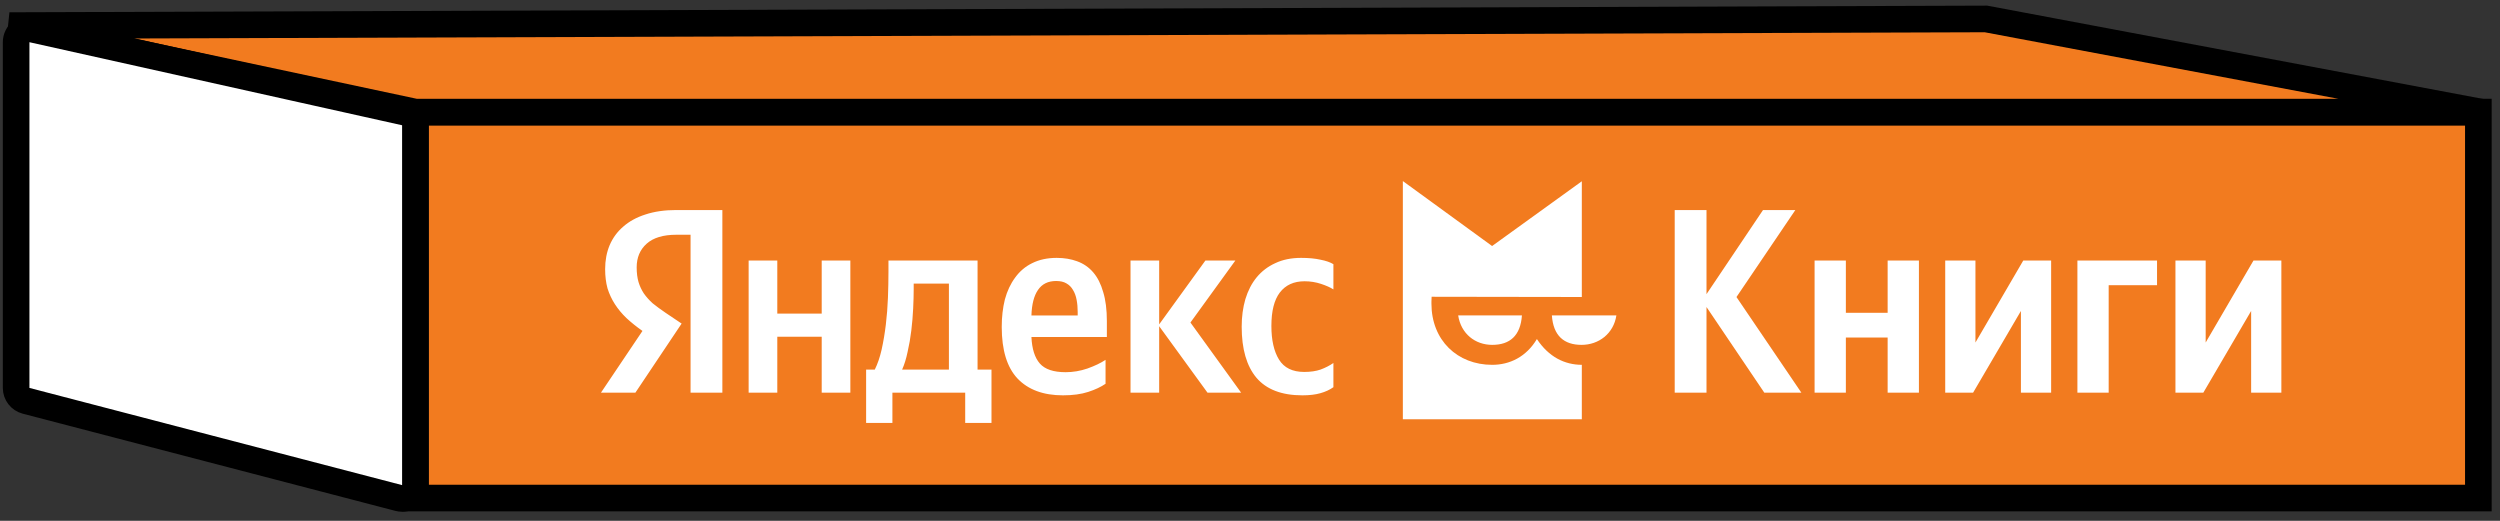
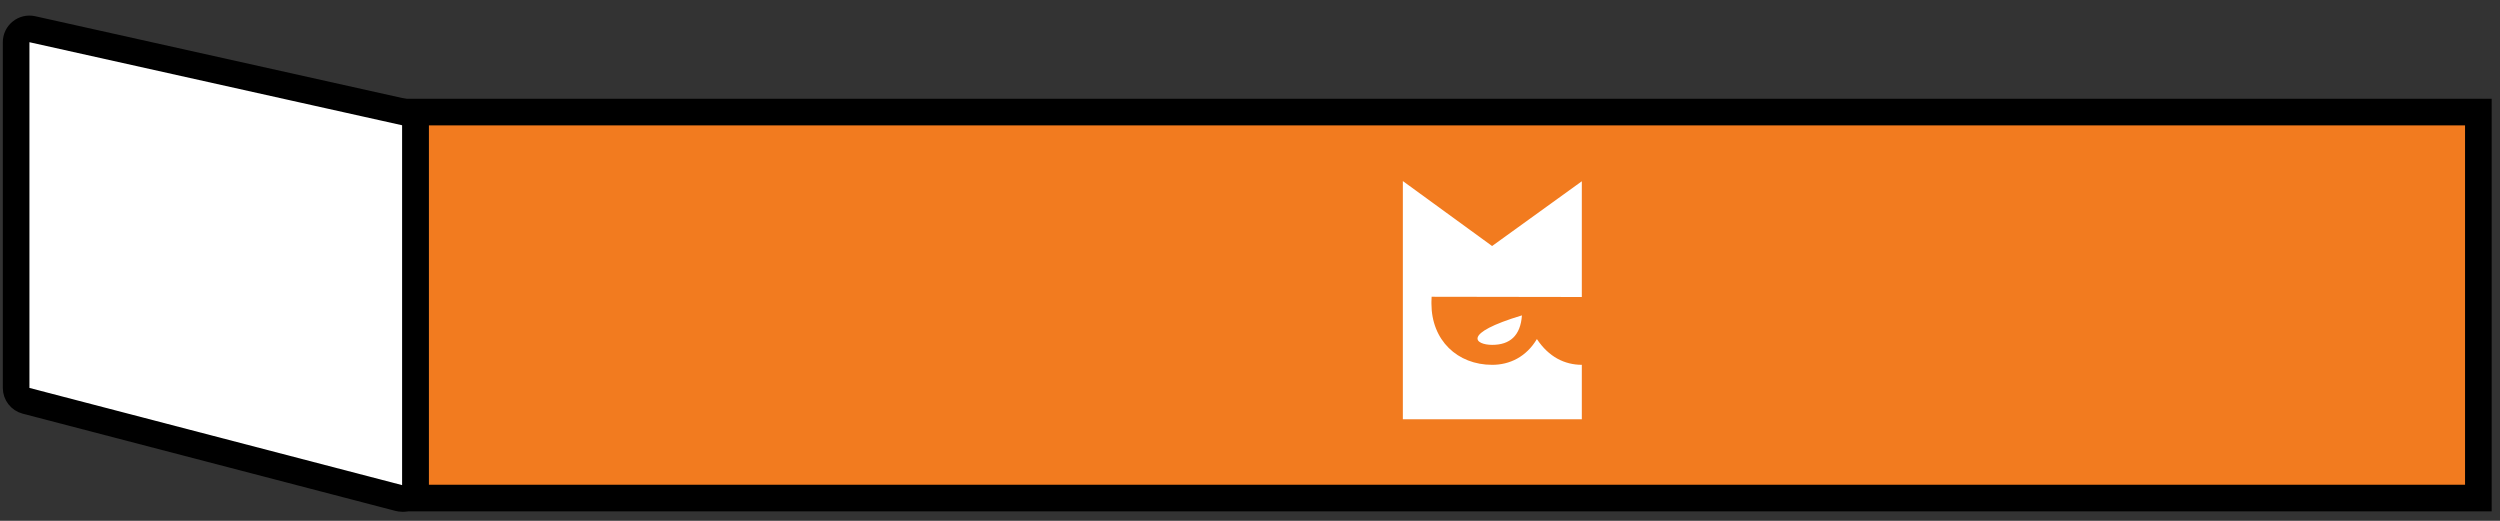
<svg xmlns="http://www.w3.org/2000/svg" width="264" height="55" viewBox="0 0 264 55" fill="none">
  <rect x="0" y="0" width="264" height="55" fill="#333333" stroke="none" />
  <rect x="43.866" y="11.835" width="217.848" height="40.759" fill="#F27B1F" />
  <rect x="43.866" y="11.835" width="217.848" height="40.759" stroke="black" stroke-width="2.811" />
-   <path d="M104.701 44.661H101.925V41.469H94.238V44.661H91.462V39.027H92.378C92.674 38.435 92.915 37.732 93.1 36.918C93.285 36.085 93.433 35.206 93.544 34.281C93.655 33.356 93.729 32.412 93.766 31.45C93.803 30.488 93.821 29.572 93.821 28.703V27.509H103.23V39.027H104.701V44.661ZM72.923 24.789H71.424C70.037 24.789 68.991 25.104 68.288 25.733C67.585 26.362 67.233 27.195 67.233 28.231C67.233 28.823 67.298 29.341 67.428 29.785C67.557 30.21 67.742 30.608 67.983 30.978C68.242 31.348 68.556 31.7 68.926 32.033C69.315 32.347 69.768 32.681 70.286 33.032L71.979 34.17L67.095 41.469H63.459L67.844 34.947C67.215 34.503 66.65 34.05 66.151 33.587C65.67 33.125 65.263 32.634 64.93 32.116C64.597 31.598 64.338 31.043 64.153 30.451C63.986 29.84 63.903 29.165 63.903 28.425C63.903 27.5 64.06 26.658 64.375 25.899C64.708 25.122 65.189 24.465 65.818 23.929C66.447 23.374 67.224 22.948 68.149 22.652C69.093 22.338 70.175 22.18 71.396 22.18H76.281V41.469H72.923V24.789ZM108.919 35.585C108.975 36.844 109.271 37.778 109.808 38.389C110.344 38.999 111.251 39.304 112.527 39.304C113.305 39.304 114.072 39.175 114.831 38.916C115.608 38.638 116.246 38.333 116.746 38V40.526C116.265 40.859 115.654 41.145 114.914 41.386C114.174 41.627 113.286 41.747 112.25 41.747C110.178 41.747 108.577 41.155 107.448 39.971C106.338 38.786 105.783 36.973 105.783 34.531C105.783 33.476 105.894 32.505 106.116 31.617C106.357 30.729 106.718 29.961 107.199 29.313C107.68 28.647 108.281 28.138 109.003 27.787C109.743 27.417 110.603 27.232 111.584 27.232C112.379 27.232 113.101 27.352 113.749 27.592C114.415 27.833 114.979 28.221 115.442 28.758C115.904 29.295 116.256 29.988 116.496 30.84C116.755 31.672 116.885 32.699 116.885 33.92V35.585H108.919ZM89.797 27.509V41.469H86.772V35.558H82.082V41.469H79.056V27.509H82.082V33.115H86.772V27.509H89.797ZM122.408 34.447V41.469H119.383V27.509H122.408V34.253L127.292 27.509H130.456L125.71 34.059L131.067 41.469H127.514L122.408 34.447ZM137.534 41.747C135.35 41.747 133.731 41.127 132.677 39.887C131.64 38.648 131.122 36.853 131.122 34.503C131.122 33.448 131.252 32.477 131.511 31.589C131.788 30.682 132.186 29.914 132.704 29.285C133.241 28.638 133.898 28.138 134.675 27.787C135.452 27.417 136.359 27.232 137.395 27.232C138.19 27.232 138.875 27.296 139.449 27.426C140.022 27.537 140.475 27.694 140.808 27.898V30.562C140.494 30.358 140.059 30.164 139.504 29.979C138.949 29.794 138.366 29.702 137.756 29.702C136.627 29.702 135.757 30.099 135.147 30.895C134.555 31.672 134.259 32.847 134.259 34.42C134.259 35.919 134.527 37.103 135.063 37.972C135.6 38.842 136.488 39.277 137.728 39.277C138.394 39.277 138.967 39.193 139.449 39.027C139.948 38.842 140.401 38.611 140.808 38.333V40.886C140.42 41.164 139.957 41.377 139.421 41.525C138.903 41.673 138.274 41.747 137.534 41.747ZM100.205 29.951H96.486V30.534C96.486 31.145 96.467 31.829 96.43 32.588C96.393 33.347 96.329 34.114 96.236 34.892C96.144 35.669 96.014 36.418 95.847 37.14C95.699 37.861 95.505 38.49 95.265 39.027H100.205V29.951ZM111.528 29.674C110.677 29.674 110.039 29.988 109.613 30.617C109.188 31.228 108.956 32.126 108.919 33.31H113.804V32.949C113.804 32.486 113.767 32.061 113.693 31.672C113.619 31.265 113.49 30.914 113.305 30.617C113.138 30.322 112.907 30.09 112.611 29.924C112.333 29.757 111.972 29.674 111.528 29.674Z" fill="white" />
  <path fill-rule="evenodd" clip-rule="evenodd" d="M162.296 35.804C161.168 37.693 159.418 38.526 157.578 38.526C153.9 38.526 151.16 35.939 151.16 32.057V31.866C151.16 31.683 151.168 31.515 151.179 31.338L167.04 31.363V19.142L157.565 25.98L148.141 19.12V44.272H167.04V38.526C165.21 38.519 163.544 37.686 162.296 35.804Z" fill="white" />
-   <path fill-rule="evenodd" clip-rule="evenodd" d="M157.58 36.418C159.432 36.418 160.566 35.46 160.716 33.303H153.983C154.278 35.245 155.778 36.418 157.58 36.418Z" fill="white" />
-   <path fill-rule="evenodd" clip-rule="evenodd" d="M163.877 33.303H170.691C170.396 35.245 168.814 36.418 167.012 36.418C165.16 36.418 164.026 35.46 163.877 33.303Z" fill="white" />
-   <path d="M180.207 32.422V41.469H176.849V22.18H180.207V31.062L186.174 22.18H189.588L183.371 31.367L190.226 41.469H186.313L180.207 32.422ZM202.638 27.509V41.469H199.335V35.641H194.923V41.469H191.62V27.509H194.923V33.032H199.335V27.509H202.638ZM208.607 27.509V36.168L213.658 27.509H216.6V41.469H213.409V32.838L208.357 41.469H205.415V27.509H208.607ZM227.783 27.509V30.118H222.676V41.469H219.374V27.509H227.783ZM232.919 27.509V36.168L237.97 27.509H240.912V41.469H237.72V32.838L232.669 41.469H229.727V27.509H232.919Z" fill="white" />
-   <path d="M209.712 2L262.005 11.838H43.867L1 2.703L209.712 2Z" fill="#F27B1F" stroke="black" stroke-width="2.811" stroke-linecap="round" />
+   <path fill-rule="evenodd" clip-rule="evenodd" d="M157.58 36.418C159.432 36.418 160.566 35.46 160.716 33.303C154.278 35.245 155.778 36.418 157.58 36.418Z" fill="white" />
  <path d="M2.754 42.325L42.107 52.589C42.998 52.821 43.867 52.149 43.867 51.229V13.227C43.867 12.569 43.41 11.999 42.767 11.855L3.414 3.085C2.536 2.889 1.703 3.557 1.703 4.456V40.965C1.703 41.605 2.135 42.164 2.754 42.325Z" fill="white" stroke="black" stroke-width="2.811" stroke-linecap="round" />
</svg>